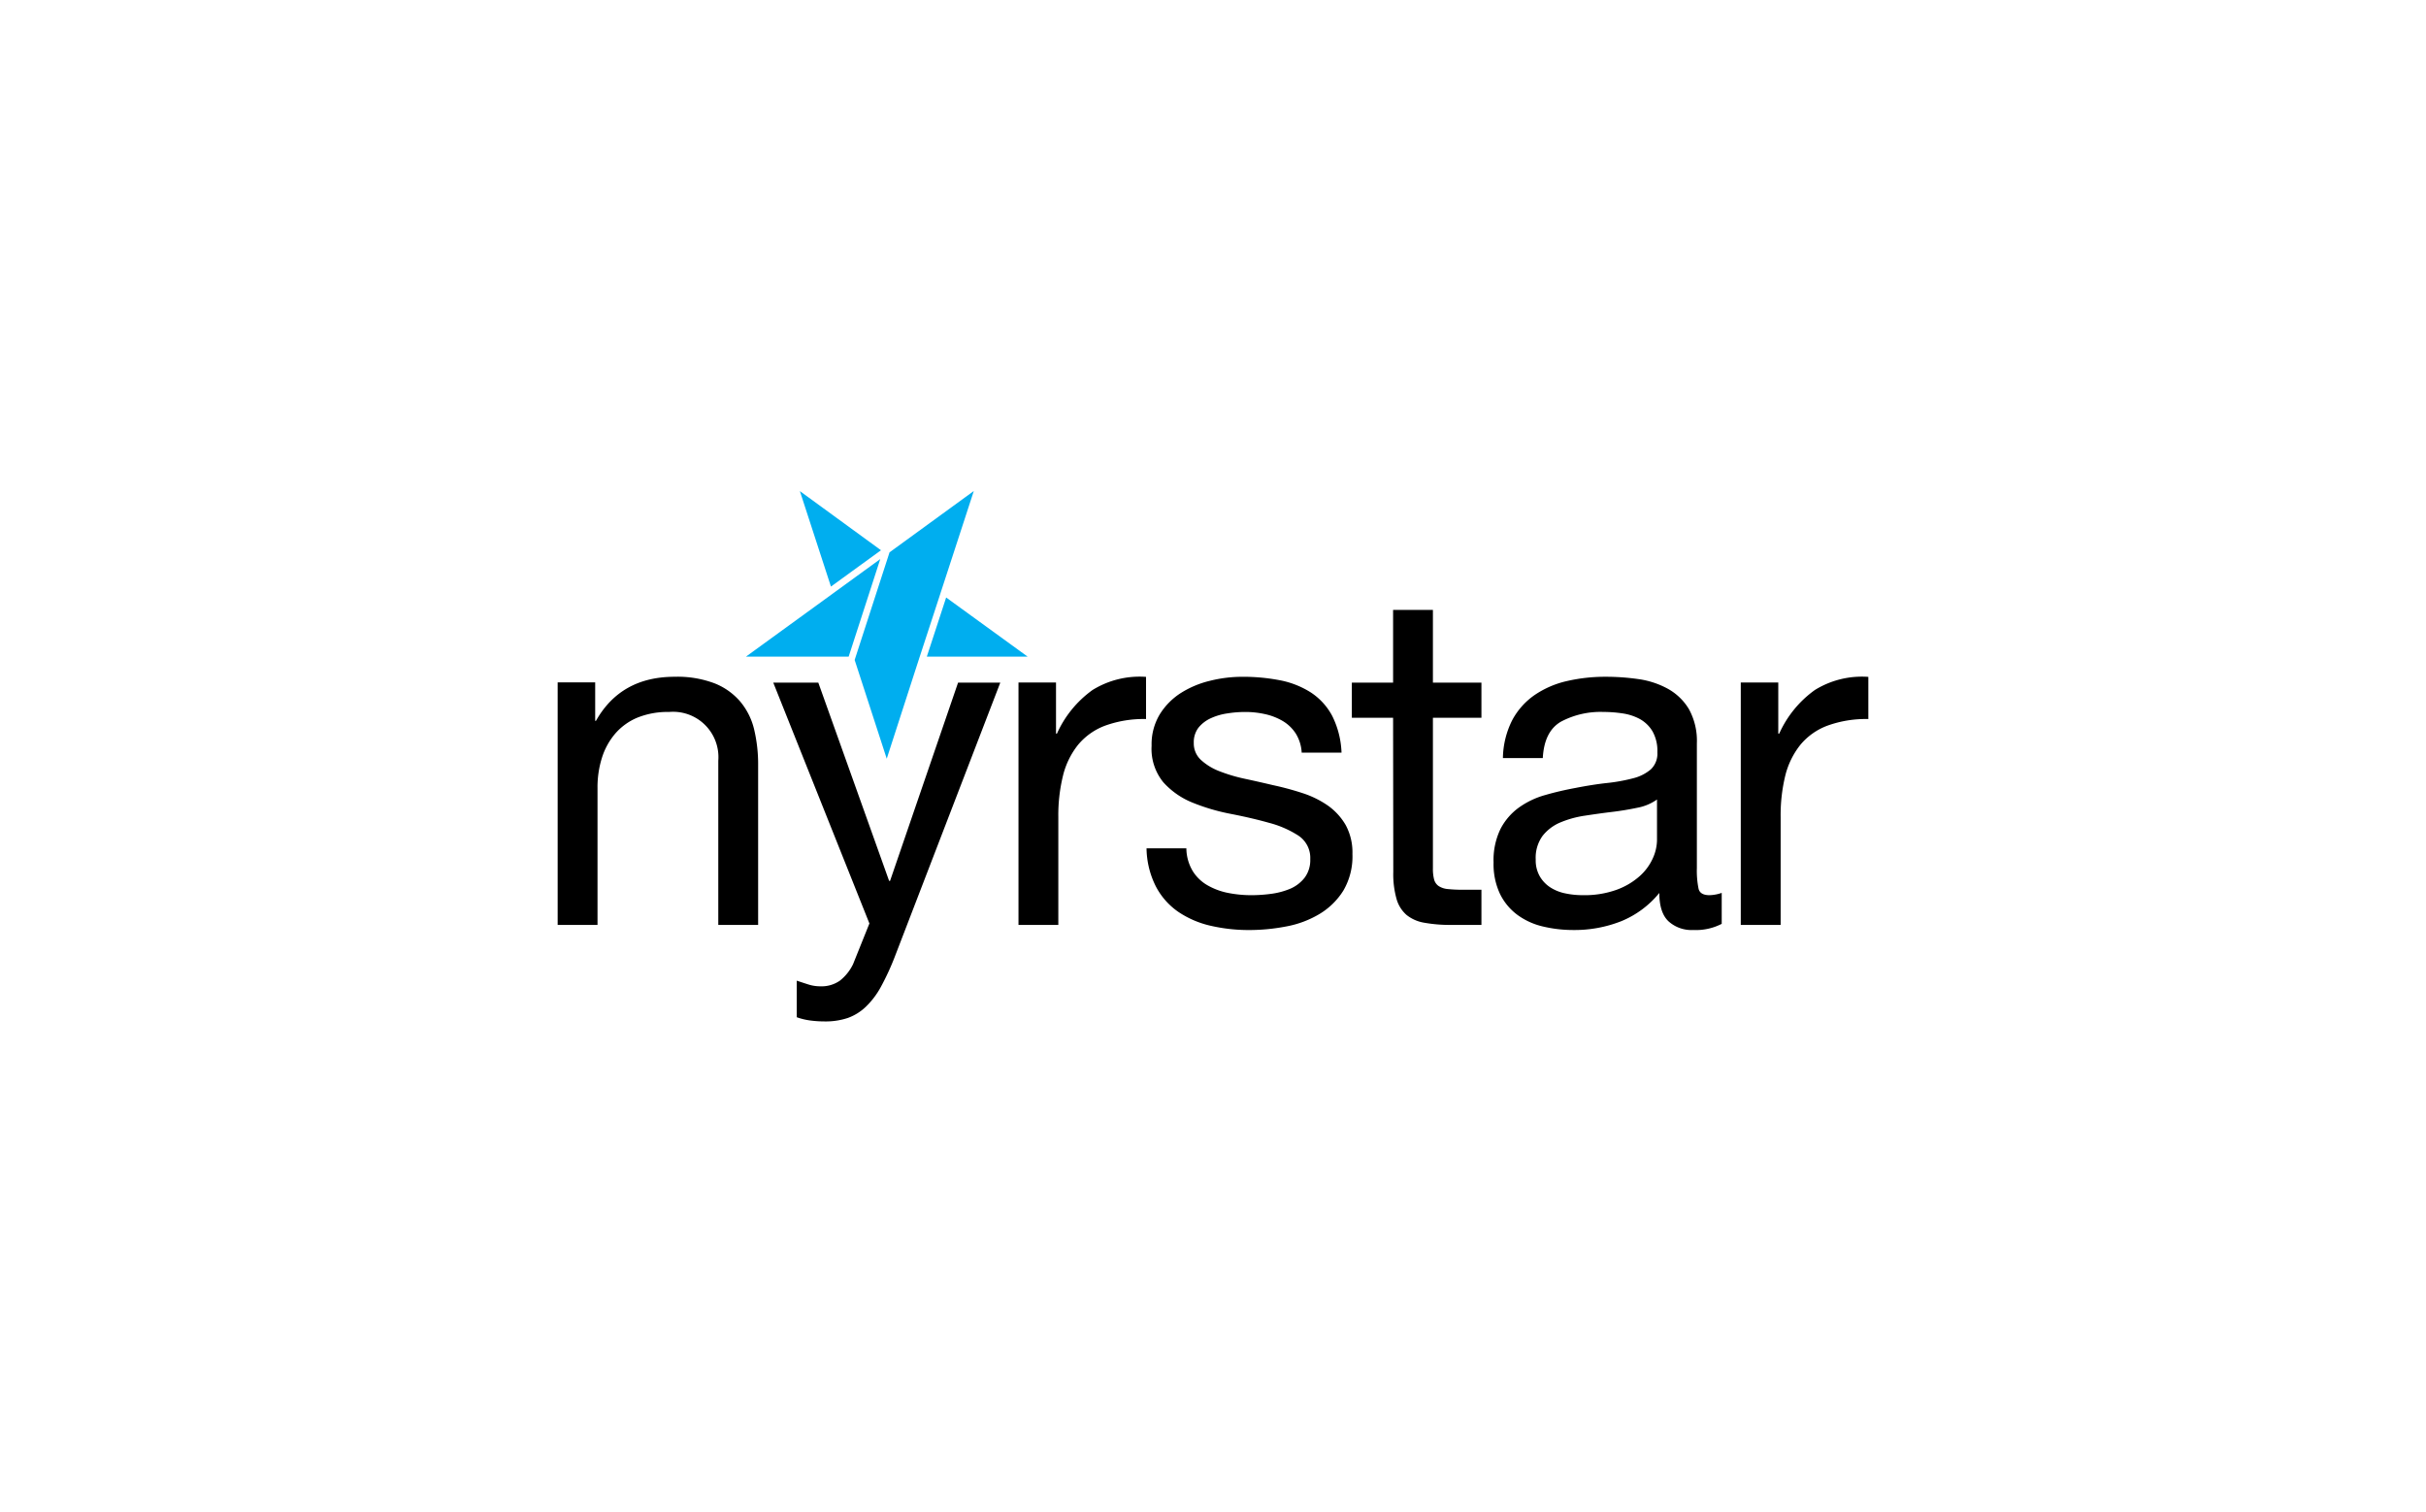
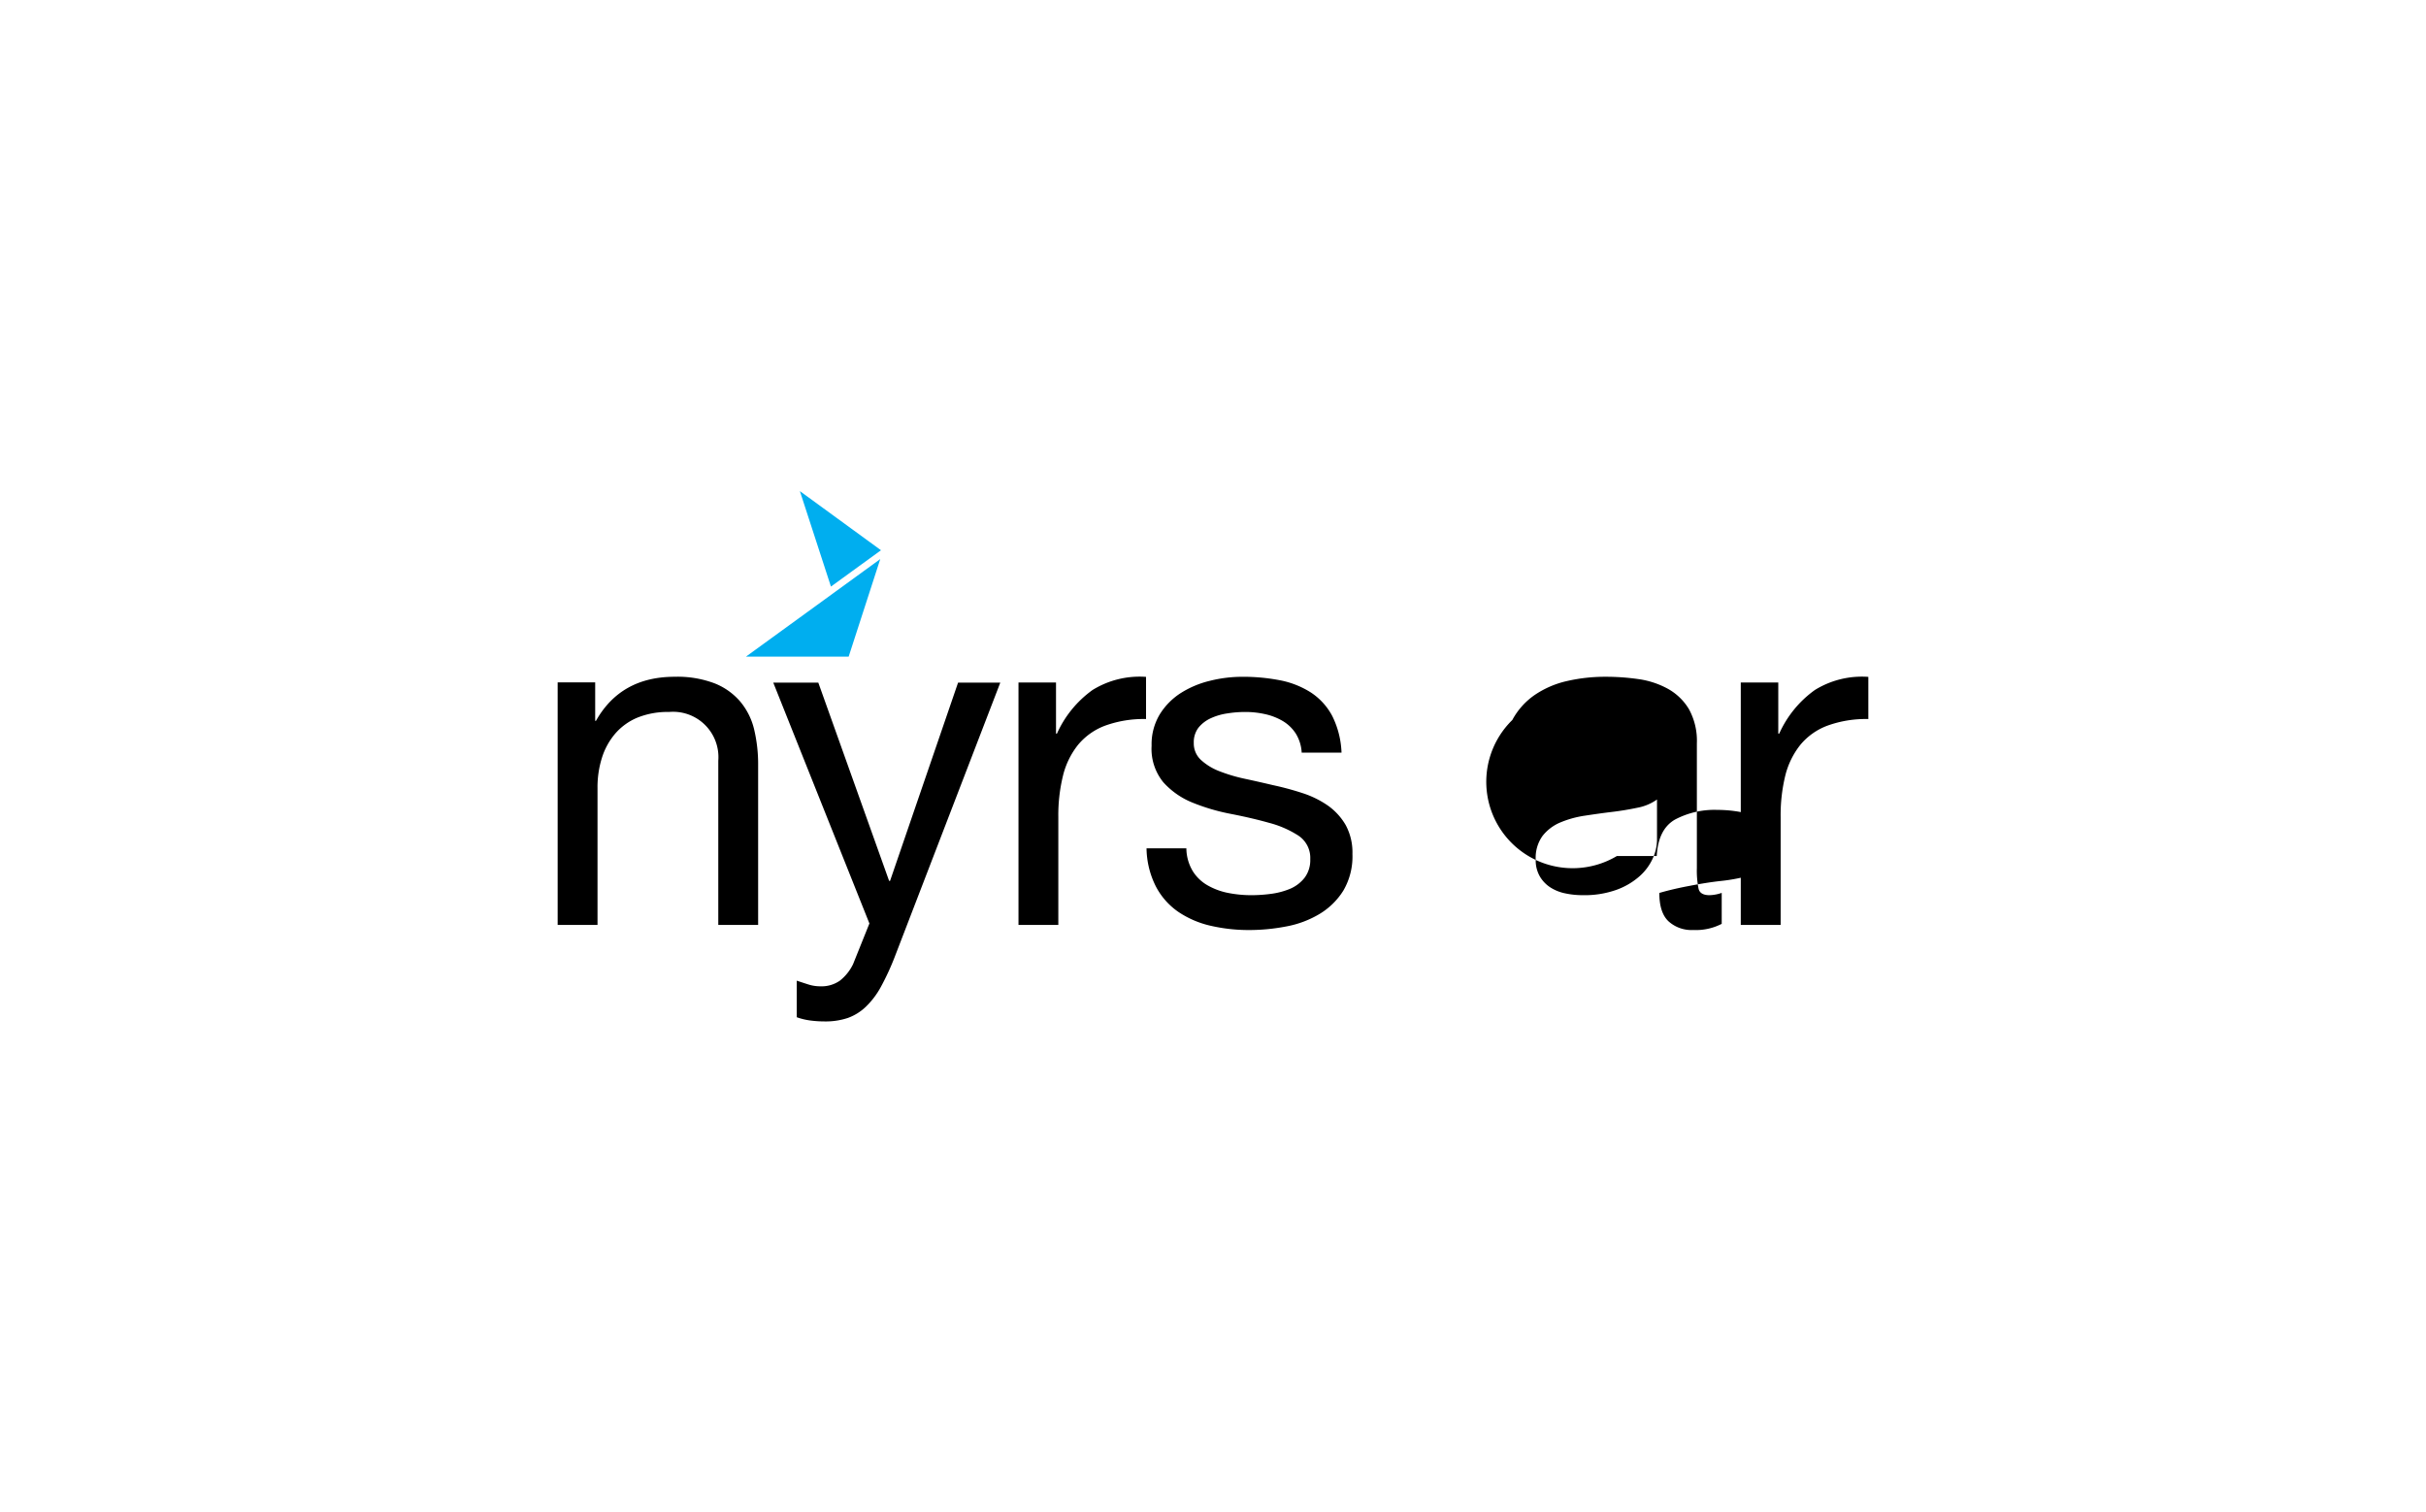
<svg xmlns="http://www.w3.org/2000/svg" viewBox="0 0 385 240" width="385px" height="240px">
  <g>
    <path d="M94.455,108.287v6.106h.118q3.944-7,12.5-7a16.645,16.645,0,0,1,6.319,1.04,10.374,10.374,0,0,1,4.092,2.907,10.771,10.771,0,0,1,2.2,4.426,24,24,0,0,1,.63,5.7v25.309h-6.324V120.72a7.194,7.194,0,0,0-7.8-7.743,12.894,12.894,0,0,0-5.017.892,9.416,9.416,0,0,0-3.528,2.534,10.932,10.932,0,0,0-2.114,3.831,15.552,15.552,0,0,0-.707,4.809v21.73H88.5V108.287Z" />
    <path d="M139.8,156.589a12.982,12.982,0,0,1-2.381,3.154,8.1,8.1,0,0,1-2.866,1.79,11.12,11.12,0,0,1-3.718.552,17.209,17.209,0,0,1-2.234-.146,10.448,10.448,0,0,1-2.159-.521v-5.8c.588.194,1.2.4,1.823.595a6.166,6.166,0,0,0,1.9.3,5.082,5.082,0,0,0,3.127-.9,7.486,7.486,0,0,0,2.081-2.6l2.6-6.472-15.257-38.216h7.147L141.1,139.784h.15l10.792-31.457h6.7L142,151.82a40.617,40.617,0,0,1-2.2,4.769" />
    <path d="M167.587,108.3v8.114h.148a17.142,17.142,0,0,1,5.652-6.924,14.207,14.207,0,0,1,8.486-2.079V114.1a17.957,17.957,0,0,0-6.476,1.044,10.243,10.243,0,0,0-4.317,3.054,12.639,12.639,0,0,0-2.38,4.87,26.332,26.332,0,0,0-.747,6.588v17.113h-6.321V108.3Z" />
    <path d="M189.241,138.158a6.644,6.644,0,0,0,2.344,2.3,10.709,10.709,0,0,0,3.276,1.23,19.041,19.041,0,0,0,3.768.365,23.623,23.623,0,0,0,3.124-.219,11.746,11.746,0,0,0,3.021-.813,5.8,5.8,0,0,0,2.27-1.747,4.656,4.656,0,0,0,.891-2.935,4.234,4.234,0,0,0-1.863-3.726,16.044,16.044,0,0,0-4.659-2.038c-1.862-.527-3.889-.994-6.069-1.419a32.167,32.167,0,0,1-6.073-1.783,12.518,12.518,0,0,1-4.656-3.24,8.383,8.383,0,0,1-1.859-5.8,9.211,9.211,0,0,1,1.3-4.984,10.7,10.7,0,0,1,3.354-3.388,15.312,15.312,0,0,1,4.611-1.93,21.1,21.1,0,0,1,5.1-.633,30.457,30.457,0,0,1,6.031.556,14.07,14.07,0,0,1,4.878,1.932,10.112,10.112,0,0,1,3.386,3.713,14.168,14.168,0,0,1,1.48,5.832h-6.321a6.363,6.363,0,0,0-.971-3.078,6.3,6.3,0,0,0-2.081-1.966,9.549,9.549,0,0,0-2.8-1.073,14.159,14.159,0,0,0-3.082-.334,18.052,18.052,0,0,0-2.866.227,9.525,9.525,0,0,0-2.645.776,5.36,5.36,0,0,0-1.936,1.49,3.775,3.775,0,0,0-.743,2.418,3.547,3.547,0,0,0,1.156,2.717,9.174,9.174,0,0,0,2.942,1.784,25.735,25.735,0,0,0,4.02,1.192q2.238.483,4.477,1.013a45.464,45.464,0,0,1,4.652,1.255,15.307,15.307,0,0,1,4.023,1.973,9.819,9.819,0,0,1,2.833,3.093,9.105,9.105,0,0,1,1.074,4.611,10.709,10.709,0,0,1-1.445,5.8,11.324,11.324,0,0,1-3.8,3.718,15.857,15.857,0,0,1-5.285,1.971,30.925,30.925,0,0,1-5.836.565,26.935,26.935,0,0,1-6.115-.674,15.177,15.177,0,0,1-5.136-2.2,11.165,11.165,0,0,1-3.567-4.022,13.793,13.793,0,0,1-1.492-6.067h6.321a7.129,7.129,0,0,0,.971,3.537" />
-     <path d="M235.1,108.326V113.9H227.4v23.873a6.656,6.656,0,0,0,.188,1.782,1.841,1.841,0,0,0,.709,1.038,3.159,3.159,0,0,0,1.463.486,21.817,21.817,0,0,0,2.42.109H235.1v5.582h-4.829a22.922,22.922,0,0,1-4.209-.341,6.1,6.1,0,0,1-2.828-1.225,5.257,5.257,0,0,1-1.6-2.531,14.481,14.481,0,0,1-.523-4.3L221.08,113.9h-6.546v-5.578h6.546V96.788H227.4v11.538Z" />
-     <path d="M268.686,147.579a5.431,5.431,0,0,1-3.9-1.383c-.97-.915-1.456-2.42-1.456-4.5a15.207,15.207,0,0,1-6.079,4.5,20.159,20.159,0,0,1-7.492,1.383,20.75,20.75,0,0,1-4.92-.563,11.073,11.073,0,0,1-4.052-1.856,9.128,9.128,0,0,1-2.761-3.35,11.076,11.076,0,0,1-1-4.944,11.315,11.315,0,0,1,1.115-5.356,9.656,9.656,0,0,1,2.936-3.385,13.289,13.289,0,0,1,4.168-1.972c1.572-.454,3.161-.819,4.805-1.123,1.74-.338,3.391-.606,4.957-.776a27.747,27.747,0,0,0,4.137-.746,6.9,6.9,0,0,0,2.833-1.417,3.437,3.437,0,0,0,1.043-2.715,6.293,6.293,0,0,0-.783-3.347,5.407,5.407,0,0,0-2.013-1.939,8.309,8.309,0,0,0-2.761-.889,20.579,20.579,0,0,0-3.021-.225,13.38,13.38,0,0,0-6.705,1.532q-2.673,1.535-2.9,5.788h-6.328A13.709,13.709,0,0,1,240,114.253a11.376,11.376,0,0,1,3.579-3.989,14.98,14.98,0,0,1,5.132-2.2,27.063,27.063,0,0,1,6.115-.671,36.468,36.468,0,0,1,5.182.37,13.614,13.614,0,0,1,4.658,1.526,8.961,8.961,0,0,1,3.361,3.236,10.424,10.424,0,0,1,1.262,5.434v19.784a14.268,14.268,0,0,0,.267,3.277c.162.692.752,1.032,1.741,1.032a6.36,6.36,0,0,0,1.935-.365V146.6a8.91,8.91,0,0,1-4.543.975m-8.864-19.394c-1.3.273-2.657.5-4.065.667s-2.851.376-4.3.595a16.038,16.038,0,0,0-3.87,1.08,7.017,7.017,0,0,0-2.791,2.123,5.919,5.919,0,0,0-1.085,3.755,5.081,5.081,0,0,0,.636,2.639,5.191,5.191,0,0,0,1.639,1.748,6.916,6.916,0,0,0,2.384.971,13.133,13.133,0,0,0,2.8.291,15.023,15.023,0,0,0,5.362-.85,11.308,11.308,0,0,0,3.666-2.16,8.426,8.426,0,0,0,2.087-2.821,7.243,7.243,0,0,0,.674-2.869v-6.478a7.858,7.858,0,0,1-3.138,1.309" />
+     <path d="M268.686,147.579a5.431,5.431,0,0,1-3.9-1.383c-.97-.915-1.456-2.42-1.456-4.5c1.572-.454,3.161-.819,4.805-1.123,1.74-.338,3.391-.606,4.957-.776a27.747,27.747,0,0,0,4.137-.746,6.9,6.9,0,0,0,2.833-1.417,3.437,3.437,0,0,0,1.043-2.715,6.293,6.293,0,0,0-.783-3.347,5.407,5.407,0,0,0-2.013-1.939,8.309,8.309,0,0,0-2.761-.889,20.579,20.579,0,0,0-3.021-.225,13.38,13.38,0,0,0-6.705,1.532q-2.673,1.535-2.9,5.788h-6.328A13.709,13.709,0,0,1,240,114.253a11.376,11.376,0,0,1,3.579-3.989,14.98,14.98,0,0,1,5.132-2.2,27.063,27.063,0,0,1,6.115-.671,36.468,36.468,0,0,1,5.182.37,13.614,13.614,0,0,1,4.658,1.526,8.961,8.961,0,0,1,3.361,3.236,10.424,10.424,0,0,1,1.262,5.434v19.784a14.268,14.268,0,0,0,.267,3.277c.162.692.752,1.032,1.741,1.032a6.36,6.36,0,0,0,1.935-.365V146.6a8.91,8.91,0,0,1-4.543.975m-8.864-19.394c-1.3.273-2.657.5-4.065.667s-2.851.376-4.3.595a16.038,16.038,0,0,0-3.87,1.08,7.017,7.017,0,0,0-2.791,2.123,5.919,5.919,0,0,0-1.085,3.755,5.081,5.081,0,0,0,.636,2.639,5.191,5.191,0,0,0,1.639,1.748,6.916,6.916,0,0,0,2.384.971,13.133,13.133,0,0,0,2.8.291,15.023,15.023,0,0,0,5.362-.85,11.308,11.308,0,0,0,3.666-2.16,8.426,8.426,0,0,0,2.087-2.821,7.243,7.243,0,0,0,.674-2.869v-6.478a7.858,7.858,0,0,1-3.138,1.309" />
    <path d="M282.208,108.3v8.114h.151a17.117,17.117,0,0,1,5.661-6.924,14.168,14.168,0,0,1,8.48-2.079V114.1a17.9,17.9,0,0,0-6.474,1.044,10.209,10.209,0,0,0-4.318,3.054,12.746,12.746,0,0,0-2.385,4.87,26.4,26.4,0,0,0-.739,6.588v17.113h-6.328V108.3Z" />
  </g>
  <polygon points="126.938 77.93 131.869 93.081 139.81 87.315 126.938 77.93" fill="#00aeef" />
-   <polygon points="140.723 120.396 145.617 105.259 145.675 105.087 145.962 104.193 145.965 104.193 149.247 94.155 149.245 94.155 154.54 77.915 141.166 87.648 135.632 104.726 140.723 120.396" fill="#00aeef" />
  <polygon points="132.218 94.149 132.218 94.152 118.384 104.195 134.682 104.192 139.695 88.717 132.218 94.149" fill="#00aeef" />
-   <polygon points="163.076 104.192 150.151 94.814 147.087 104.192 163.076 104.192" fill="#00aeef" />
</svg>